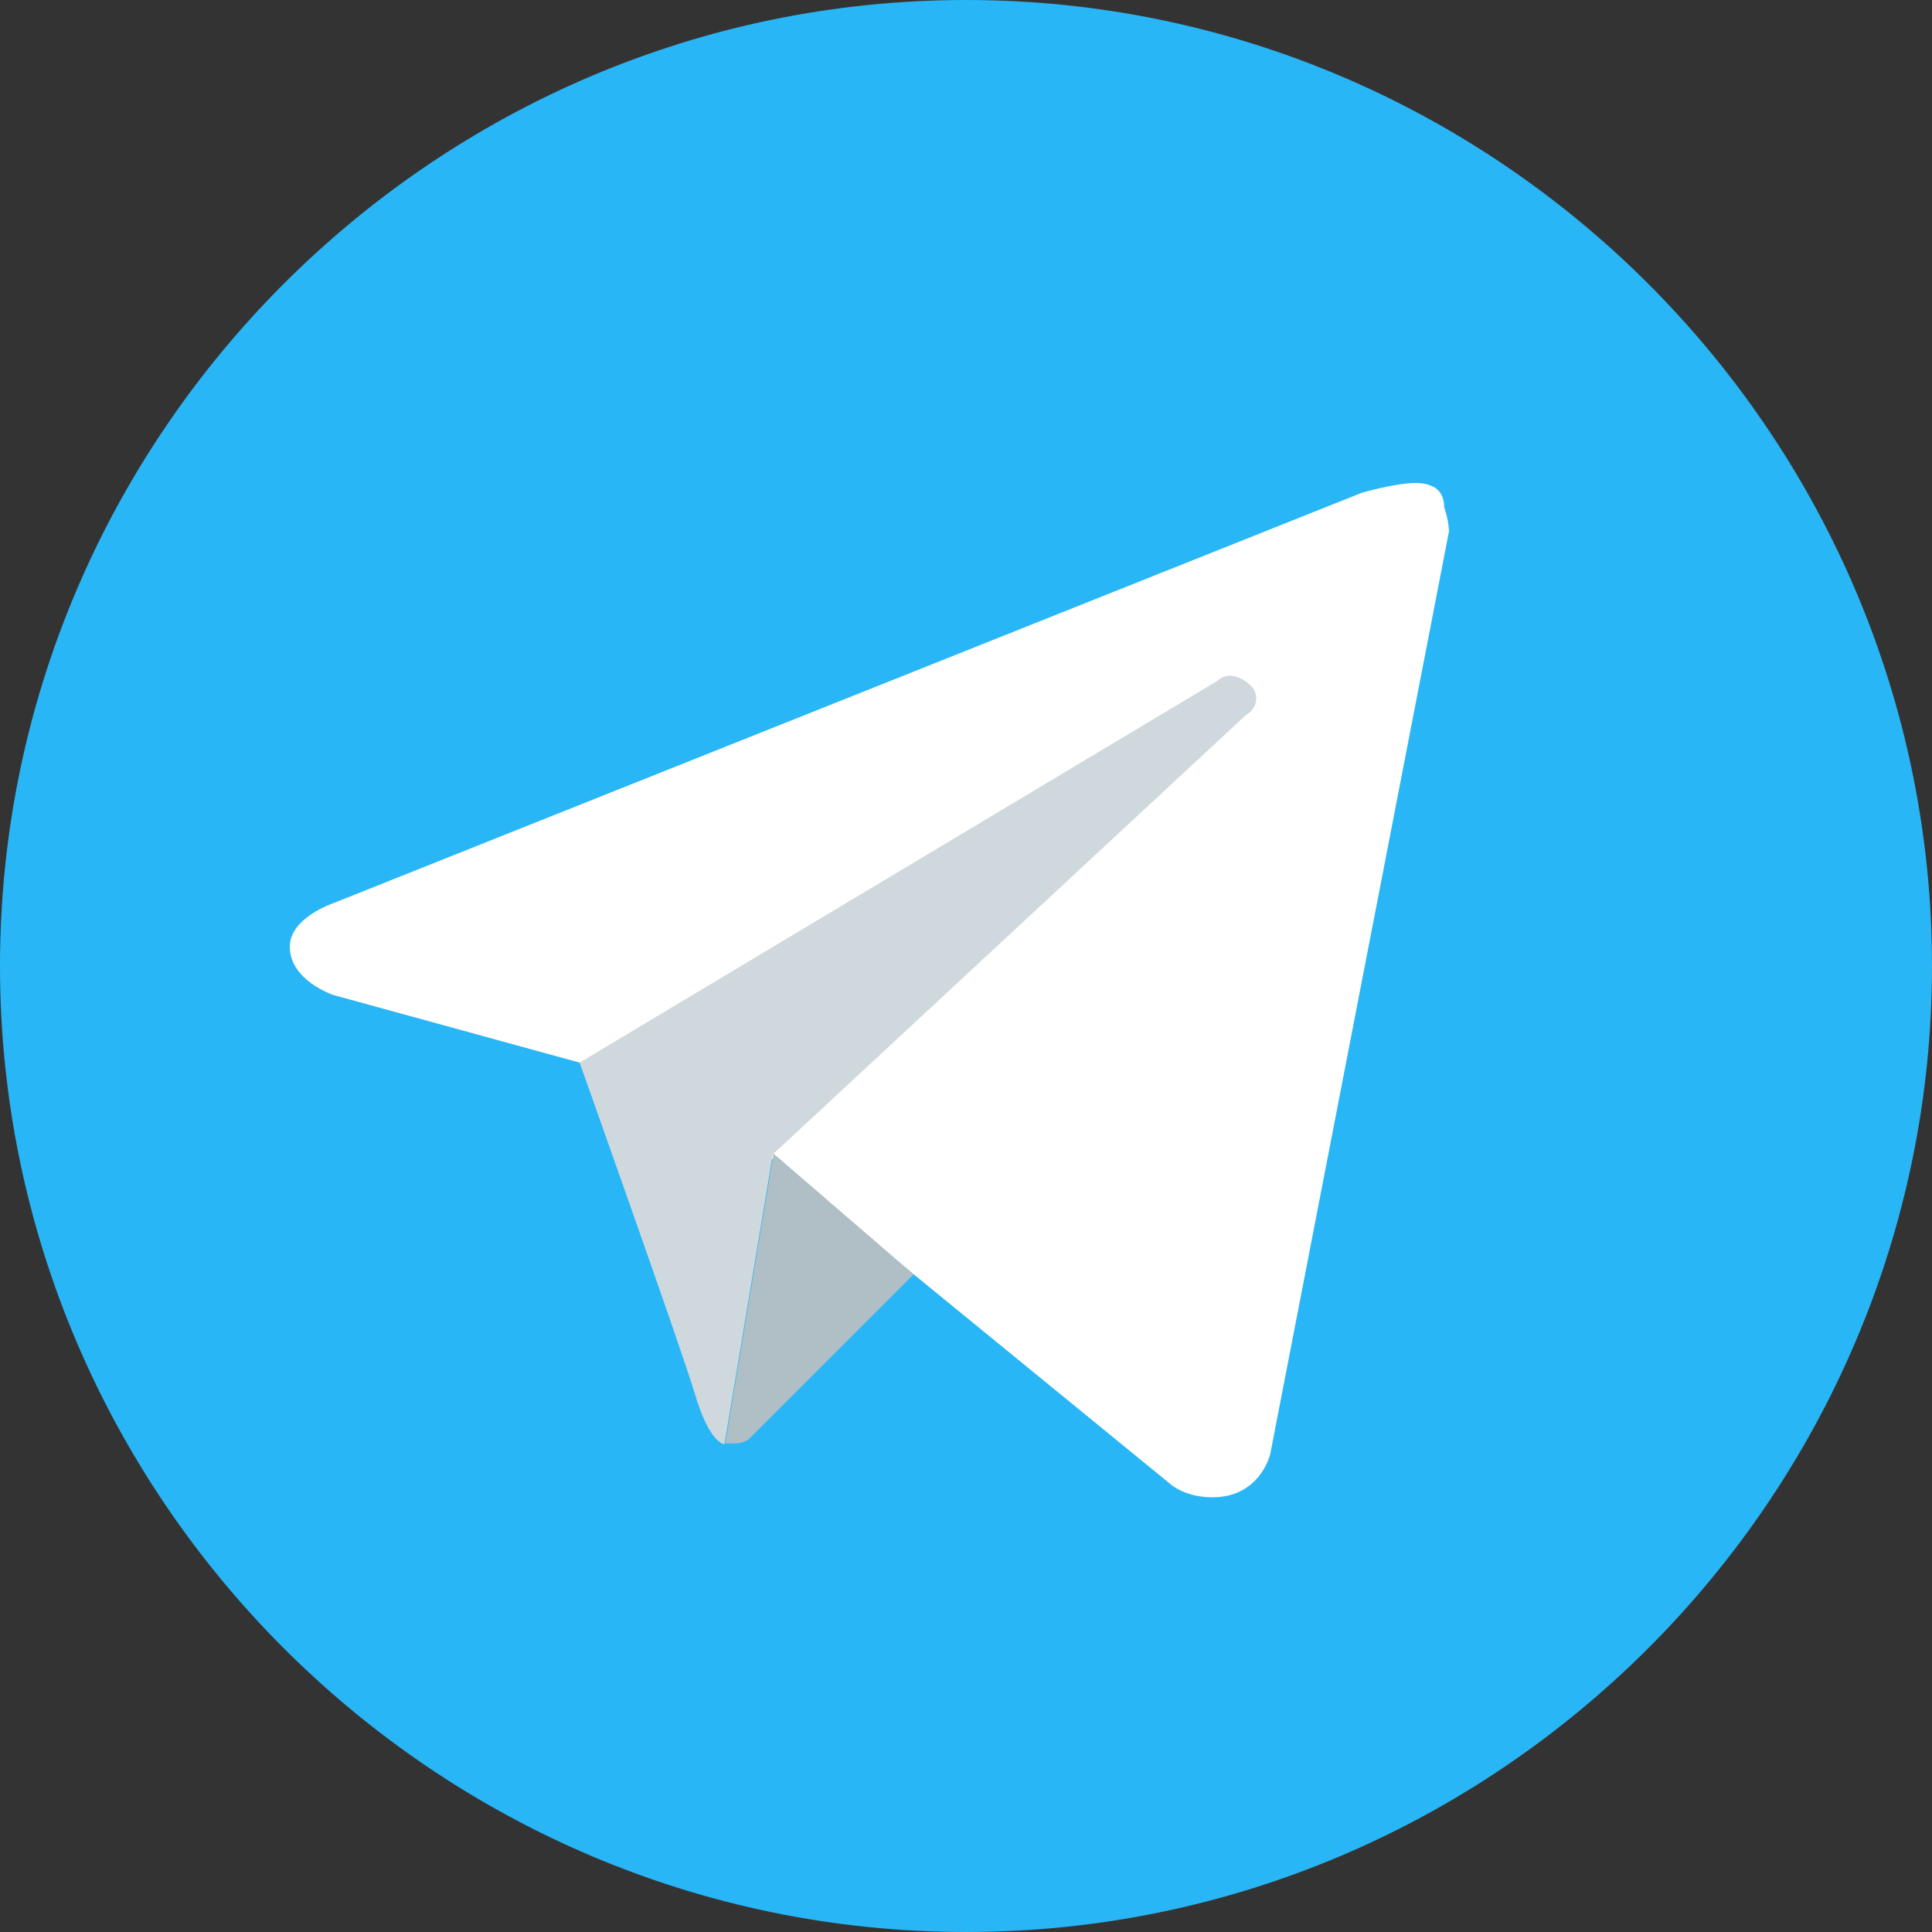
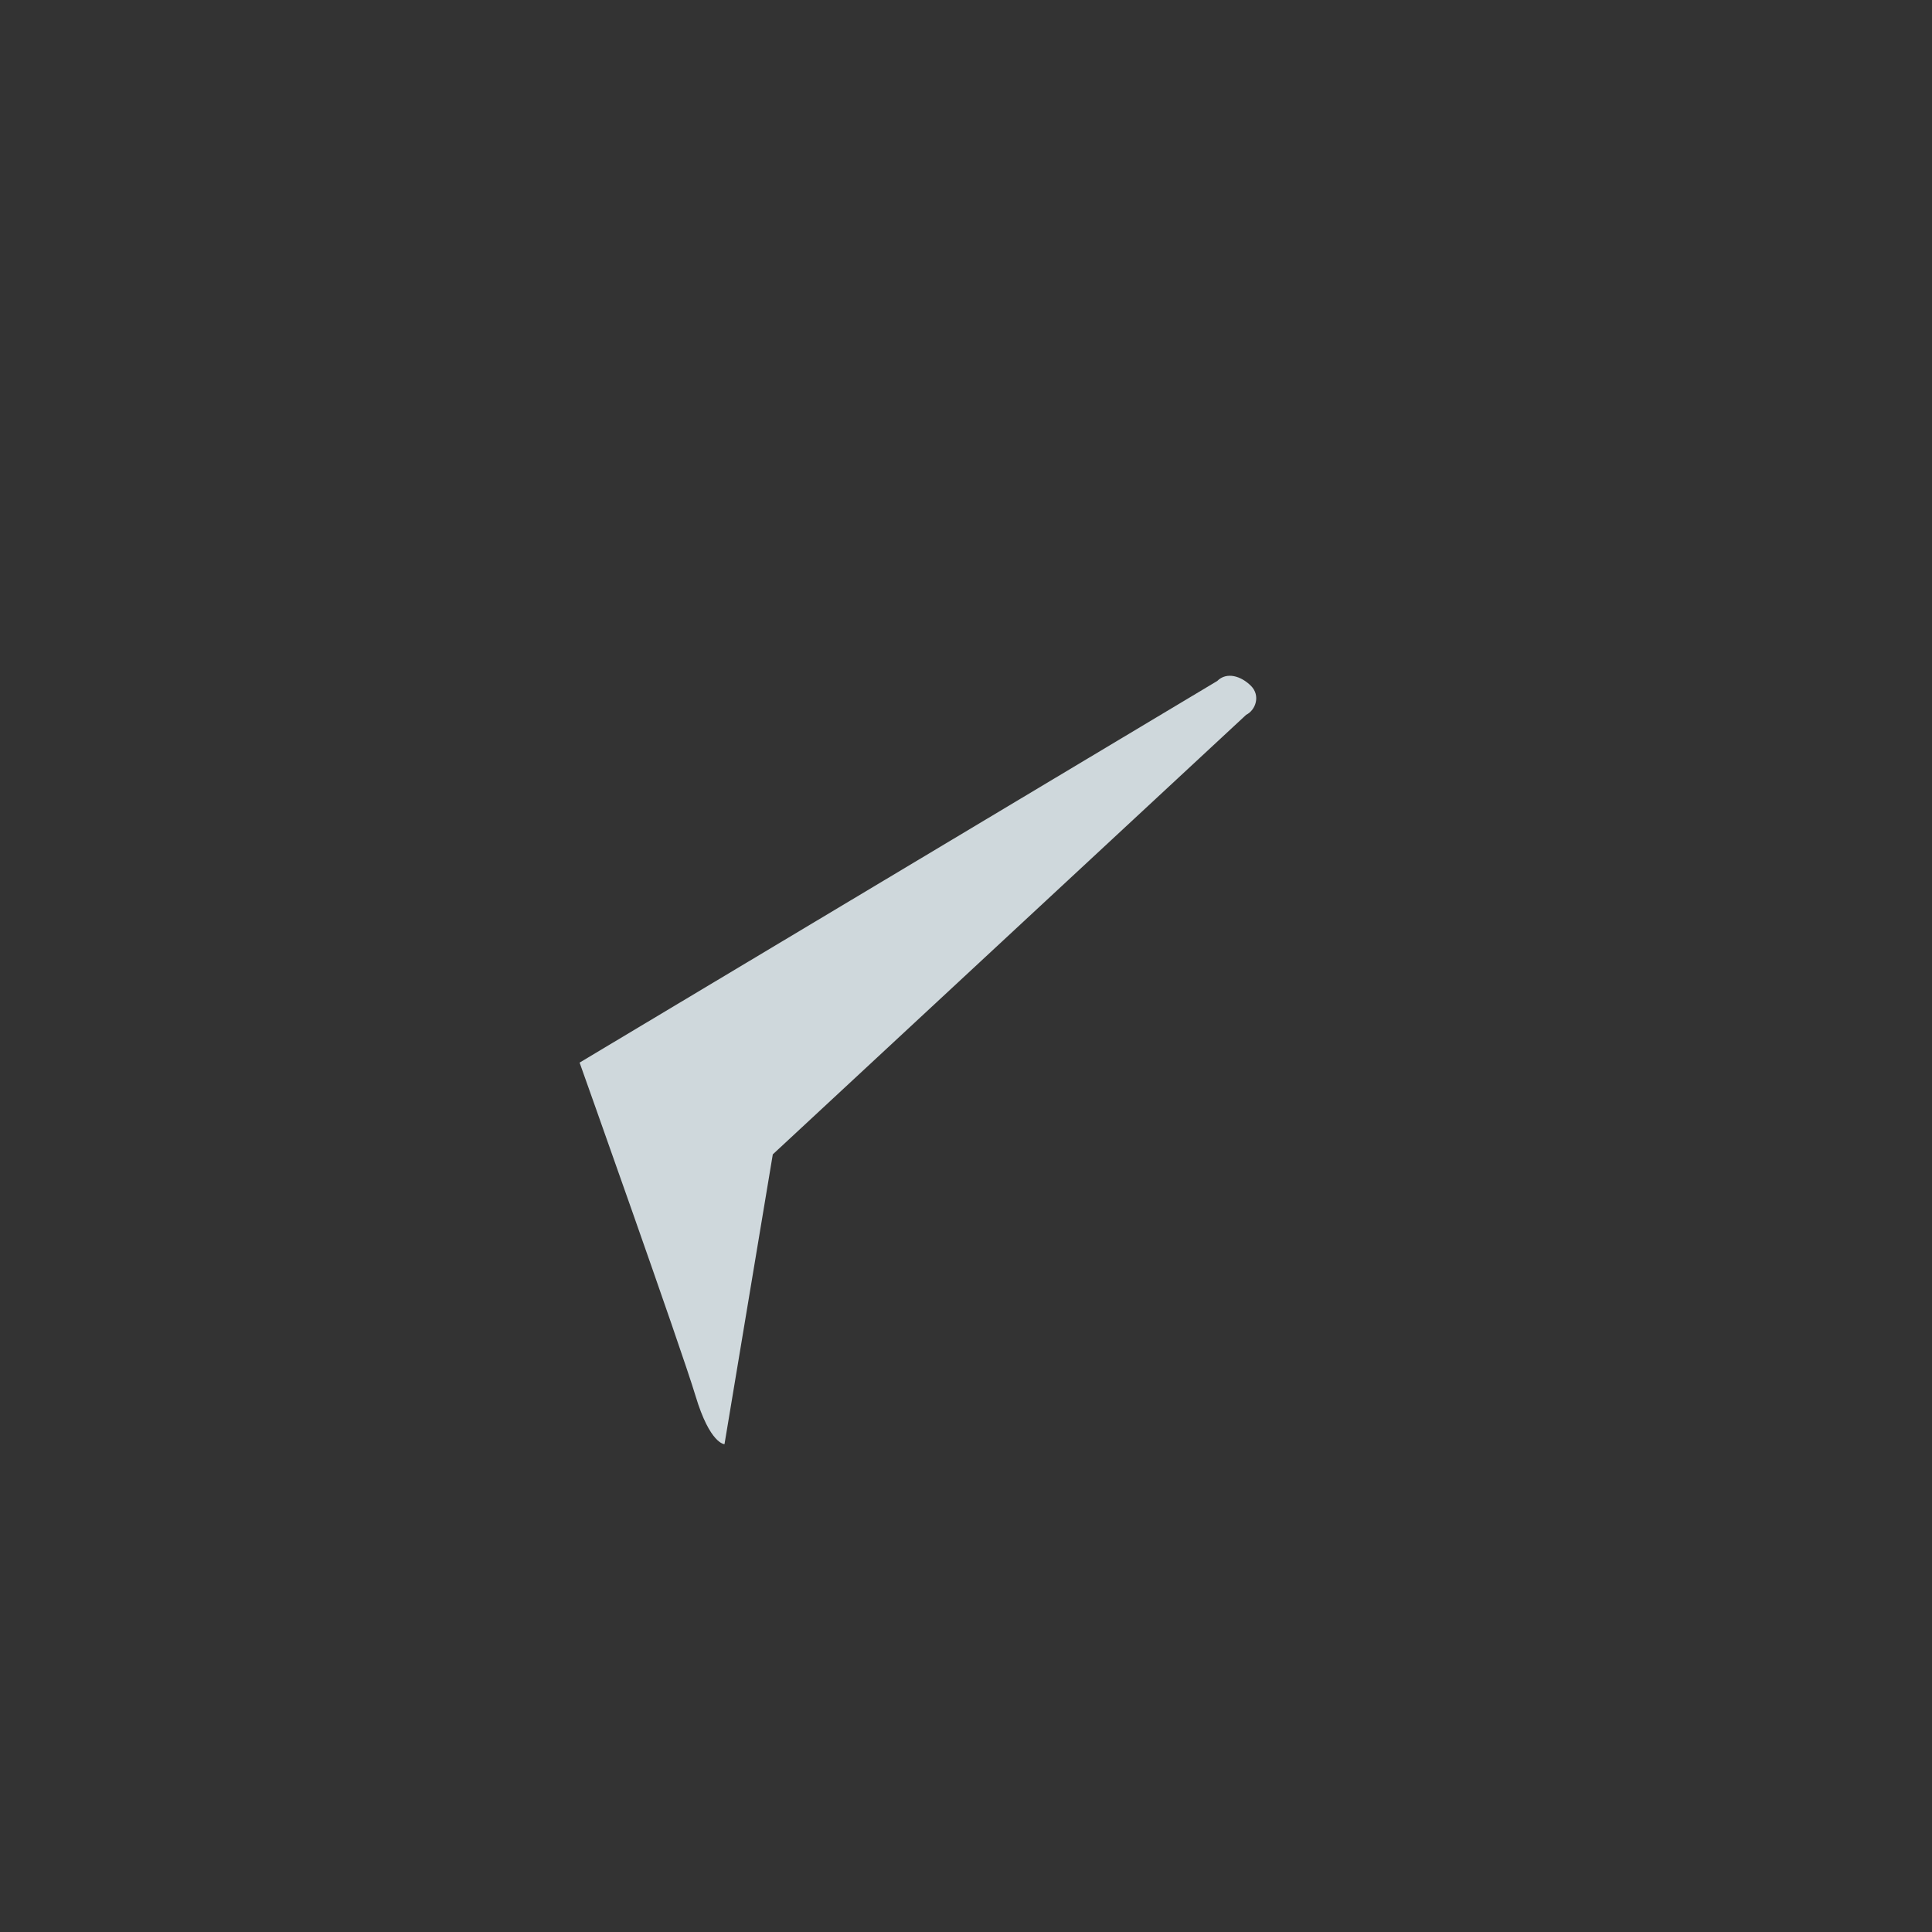
<svg xmlns="http://www.w3.org/2000/svg" width="34" height="34" viewBox="0 0 34 34" fill="none">
  <rect x="0" y="0" width="34" height="34" fill="#333333" stroke="none" />
-   <path d="M17 0C7.65 0 0 7.65 0 17C0 26.35 7.65 34 17 34C26.35 34 34 26.35 34 17C34 7.65 26.35 0 17 0Z" fill="#29B6F6" />
-   <path d="M25.5 9.35L22.355 25.585C22.355 25.585 22.185 26.35 21.335 26.35C20.825 26.35 20.57 26.095 20.57 26.095L13.6 20.4L10.2 18.7L5.865 17.51C5.865 17.51 5.1 17.255 5.1 16.66C5.1 16.15 5.865 15.895 5.865 15.895L23.97 8.67C23.97 8.67 24.565 8.5 24.905 8.5C25.16 8.5 25.415 8.585 25.415 8.925C25.5 9.18 25.5 9.35 25.5 9.35Z" fill="white" />
-   <path d="M16.078 22.427L13.188 25.317C13.188 25.317 13.103 25.402 12.933 25.402C12.848 25.402 12.848 25.402 12.763 25.402L13.613 20.302L16.078 22.427Z" fill="#B0BEC5" />
  <path d="M22.015 12.07C21.845 11.9 21.59 11.815 21.42 11.985L10.2 18.7C10.2 18.7 11.985 23.715 12.24 24.565C12.495 25.415 12.75 25.415 12.75 25.415L13.6 20.315L21.93 12.58C22.1 12.495 22.185 12.24 22.015 12.07Z" fill="#CFD8DC" />
</svg>